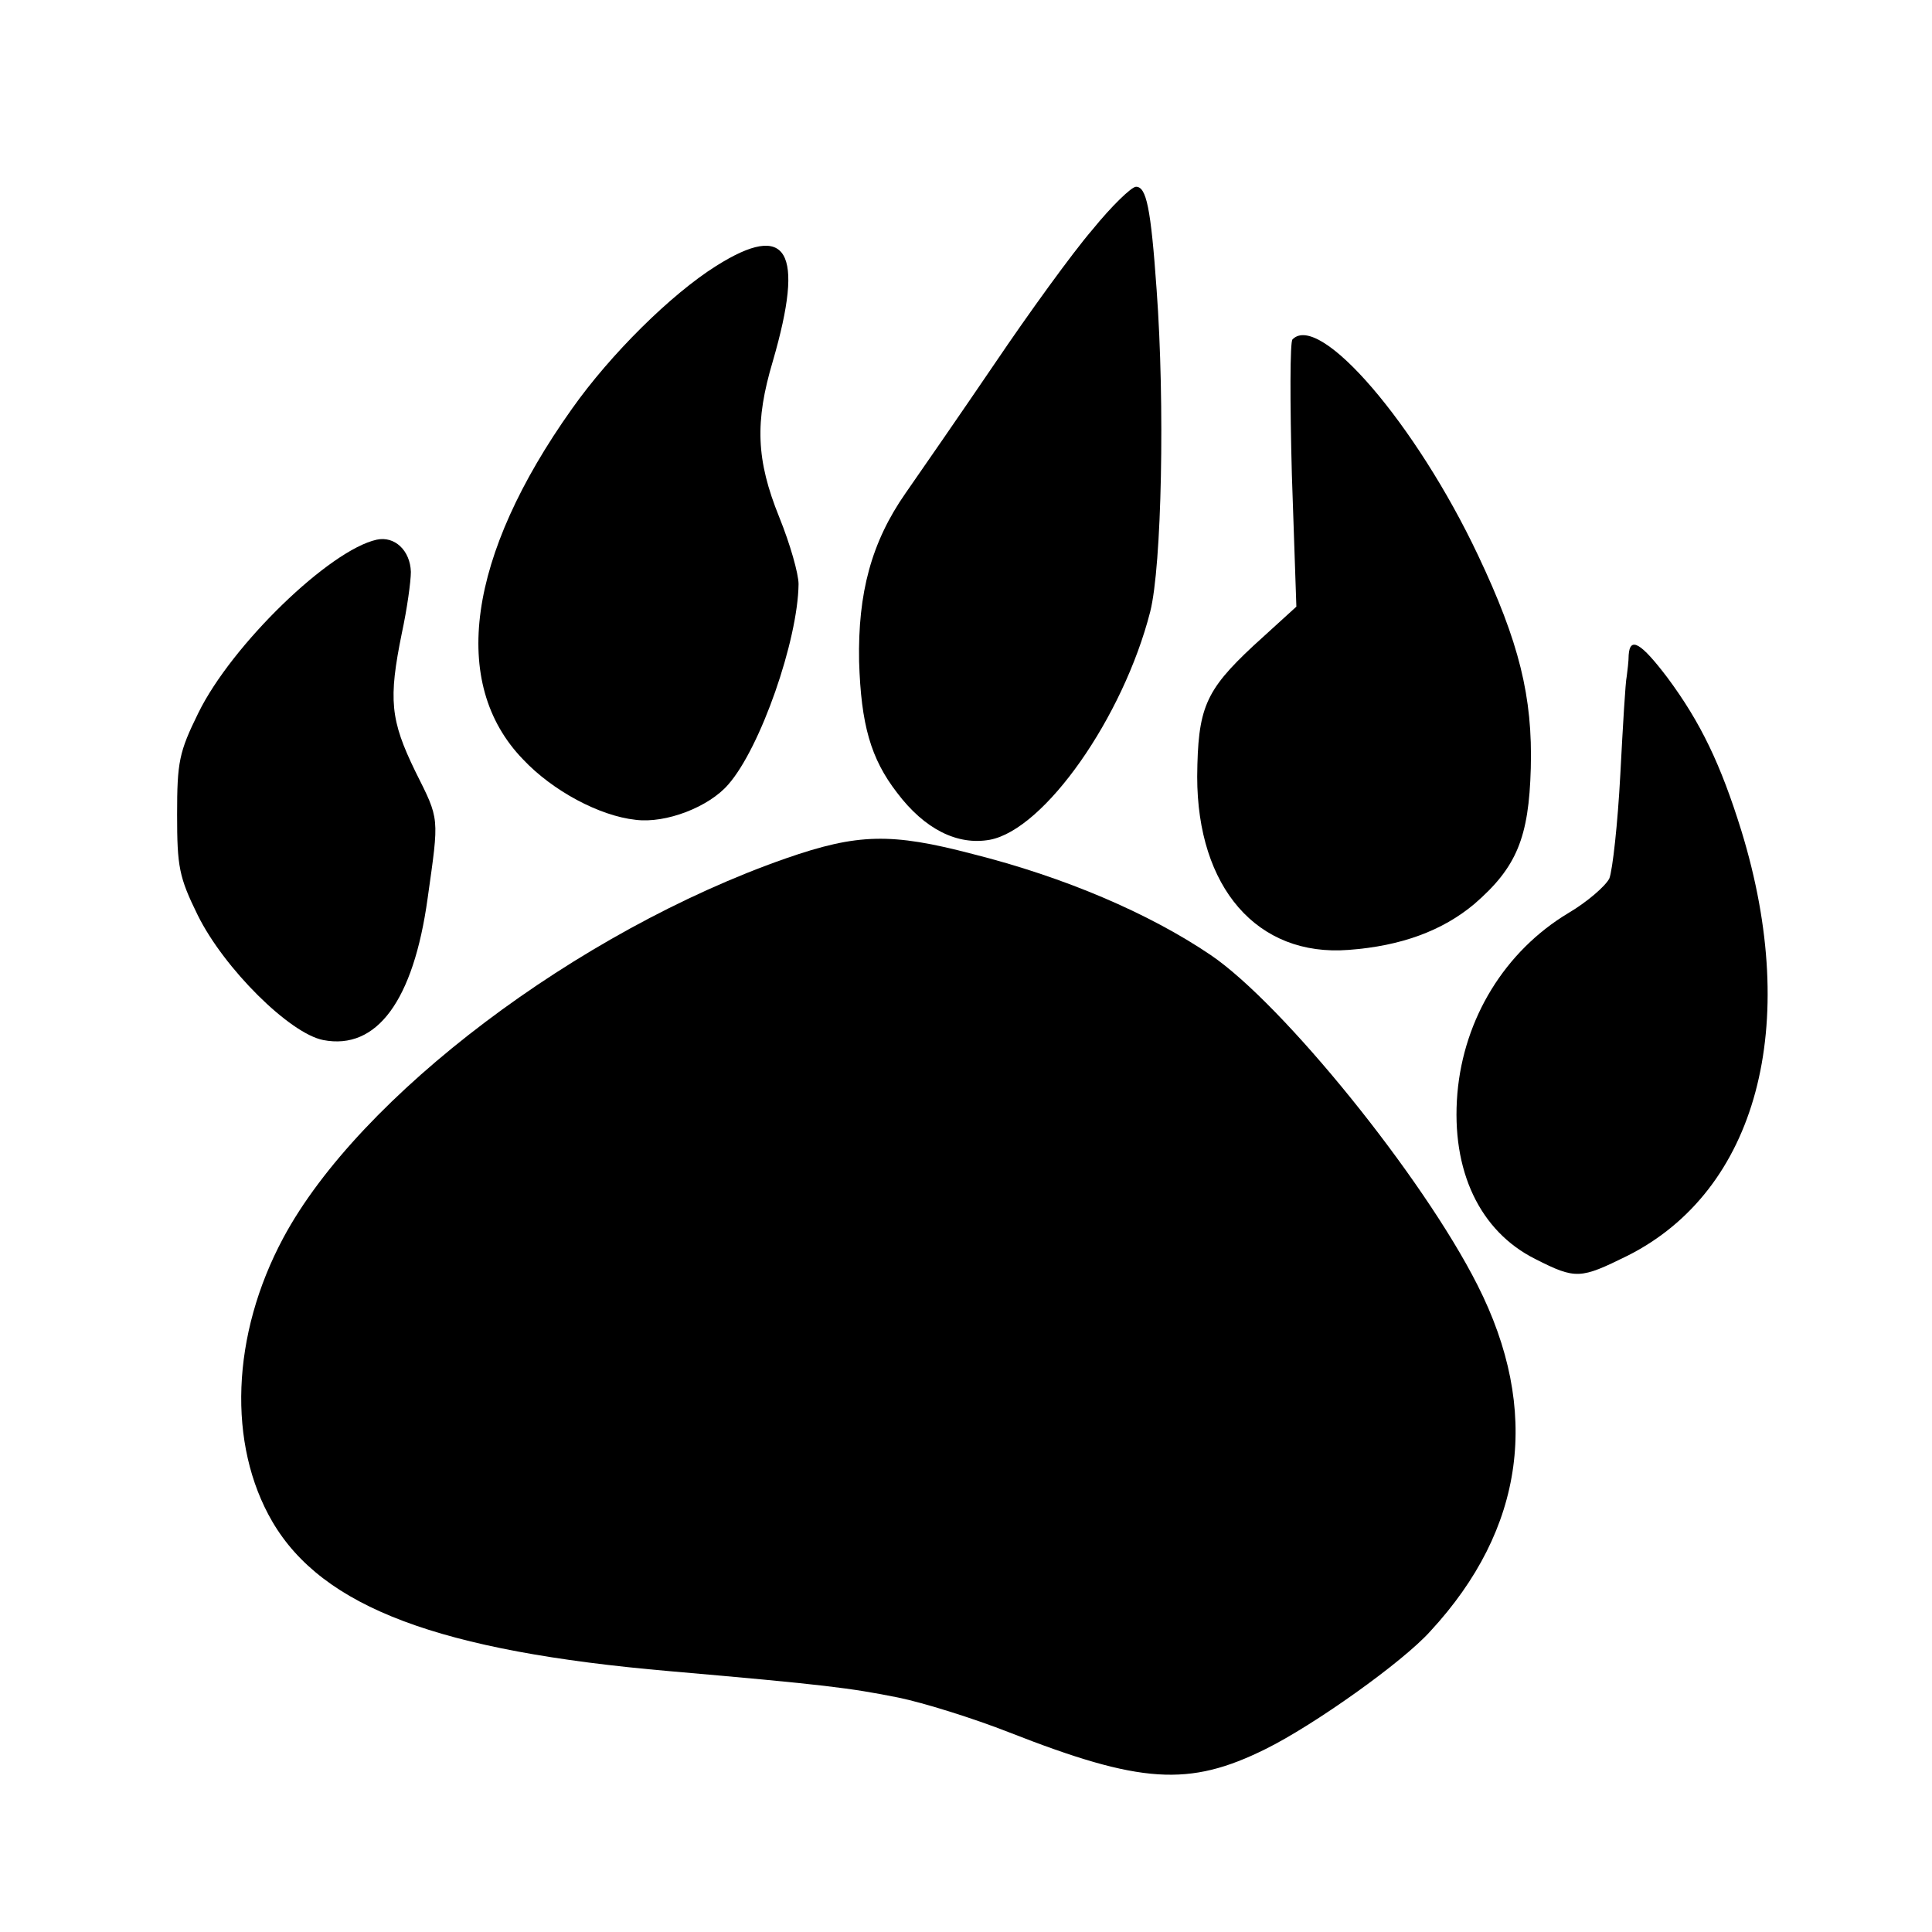
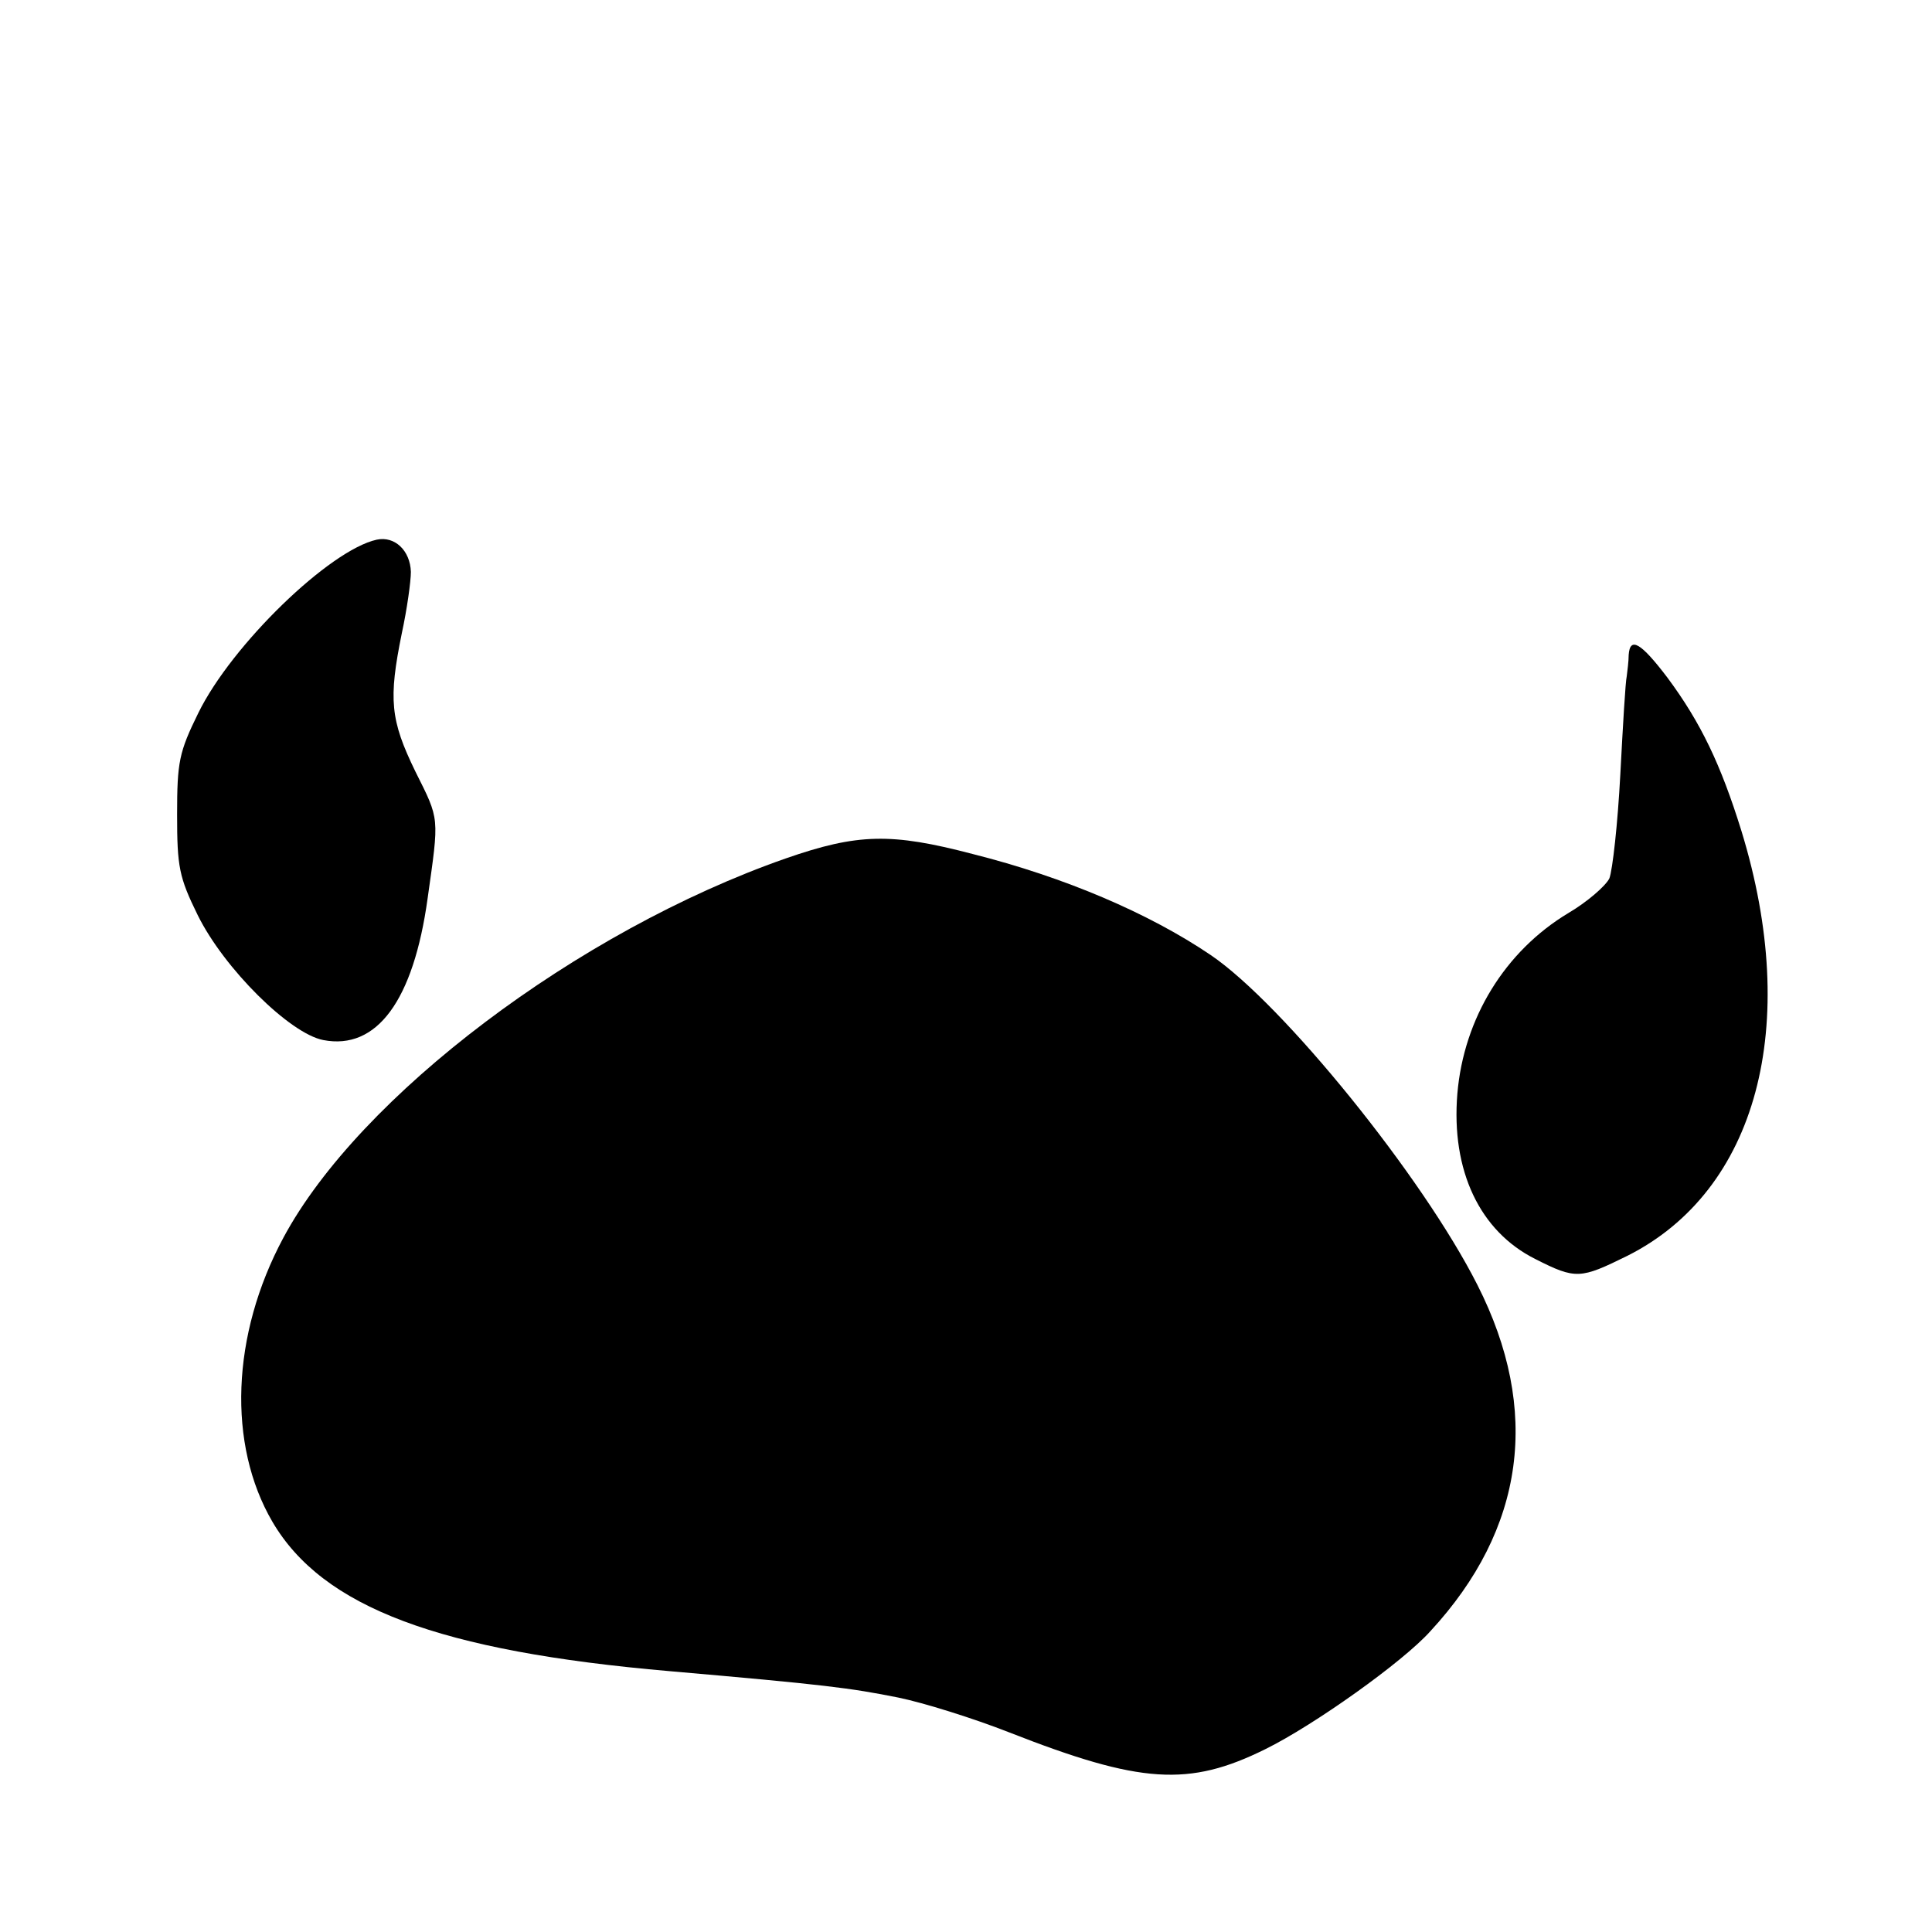
<svg xmlns="http://www.w3.org/2000/svg" version="1.0" width="300pt" height="300pt" viewBox="0 0 300 300" preserveAspectRatio="xMidYMid meet">
  <g transform="translate(0,300) scale(0.1,-0.1)" fill="#000000" stroke="none">
-     <path d="M1696 2643 c-31 -36 -99 -130 -151 -207 -53 -78 -116 -169 -139 -202 -53 -76 -74 -155 -72 -261 3 -98 18 -151 59 -204 43 -57 94 -82 144 -73 85 16 207 190 249 354 18 71 23 323 10 500 -9 128 -16 160 -32 160 -7 0 -38 -30 -68 -67z" />
-     <path d="M1112 2587 c-70 -44 -164 -137 -224 -222 -162 -228 -190 -426 -76 -544 46 -49 119 -88 175 -94 47 -6 114 20 144 55 50 57 108 224 109 311 0 16 -13 62 -30 104 -36 89 -38 148 -10 242 50 172 23 218 -88 148z" />
-     <path d="M2007 2473 c-4 -3 -4 -98 -1 -210 l7 -205 -67 -61 c-75 -70 -86 -97 -87 -203 0 -172 93 -280 235 -269 82 6 146 30 195 71 66 57 85 103 88 211 3 111 -18 196 -82 331 -96 203 -246 378 -288 335z" />
    <path d="M585 2162 c-73 -16 -225 -163 -277 -269 -30 -61 -33 -76 -33 -158 0 -81 3 -97 32 -156 41 -83 143 -184 195 -194 83 -16 140 61 162 220 18 128 19 121 -19 197 -39 80 -42 112 -21 215 8 37 14 80 14 95 -1 33 -25 56 -53 50z" />
    <path d="M2529 1983 c0 -10 -2 -25 -3 -33 -2 -8 -6 -77 -10 -153 -4 -76 -12 -148 -17 -161 -6 -12 -35 -37 -64 -54 -98 -59 -162 -163 -172 -280 -10 -120 35 -214 121 -257 63 -32 70 -31 143 5 201 101 270 357 177 660 -32 103 -63 168 -115 238 -41 54 -58 64 -60 35z" />
    <path d="M1220 1667 c-323 -113 -662 -369 -780 -589 -81 -151 -87 -321 -17 -441 78 -133 259 -201 617 -232 241 -21 280 -26 355 -41 39 -8 116 -32 172 -54 204 -80 279 -85 398 -26 75 37 213 135 256 183 147 159 172 343 73 538 -85 168 -302 436 -414 512 -96 65 -227 121 -370 157 -126 33 -178 32 -290 -7z" />
  </g>
</svg>